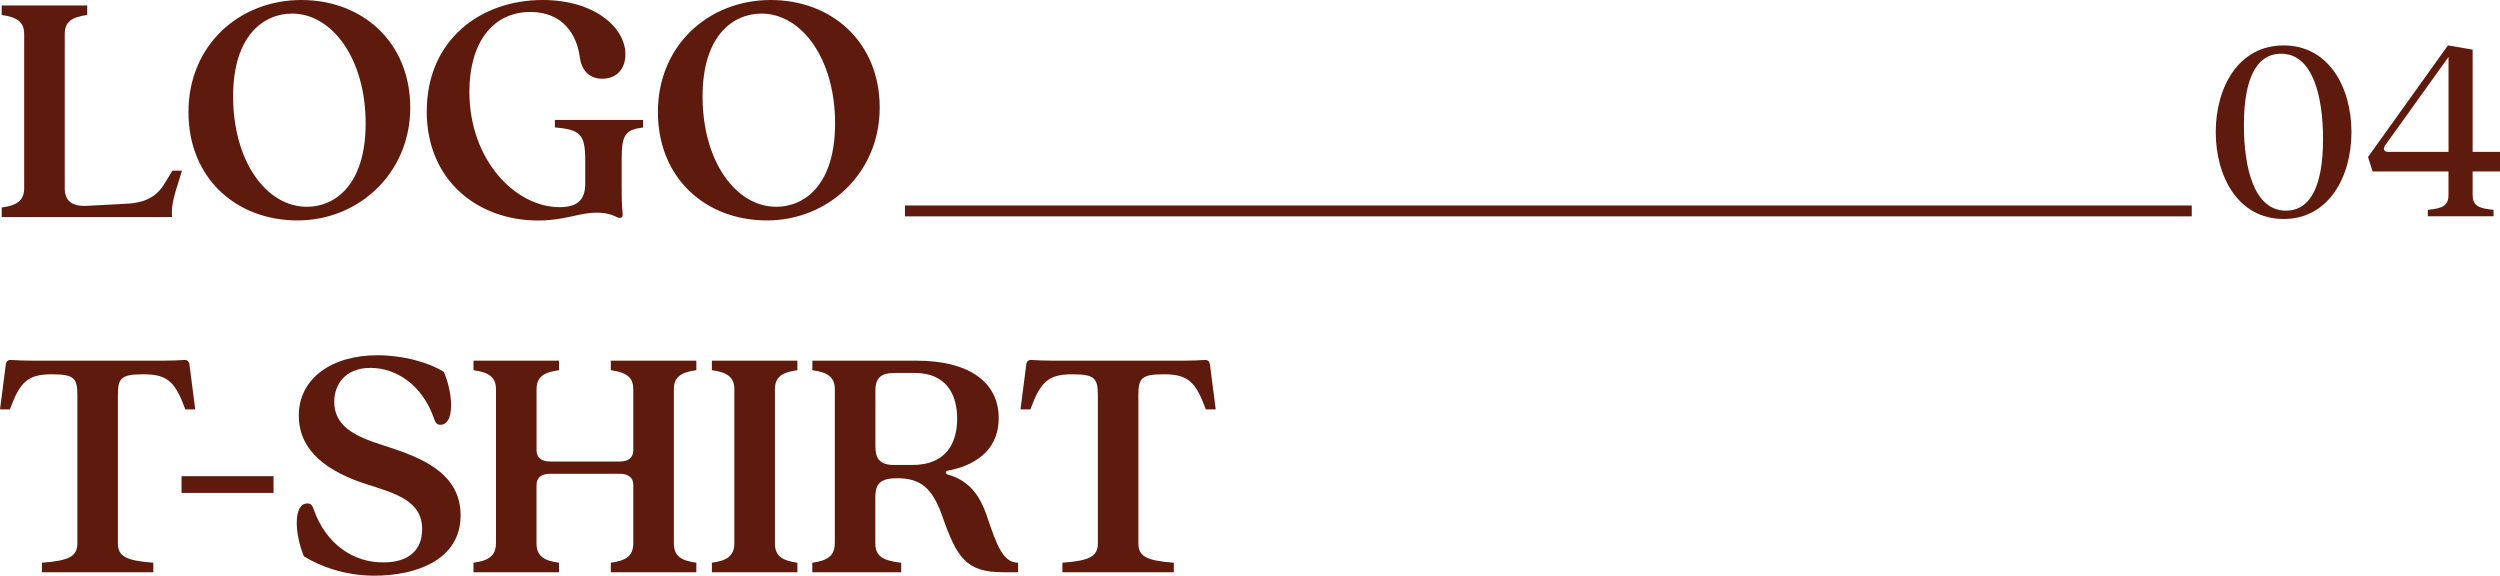
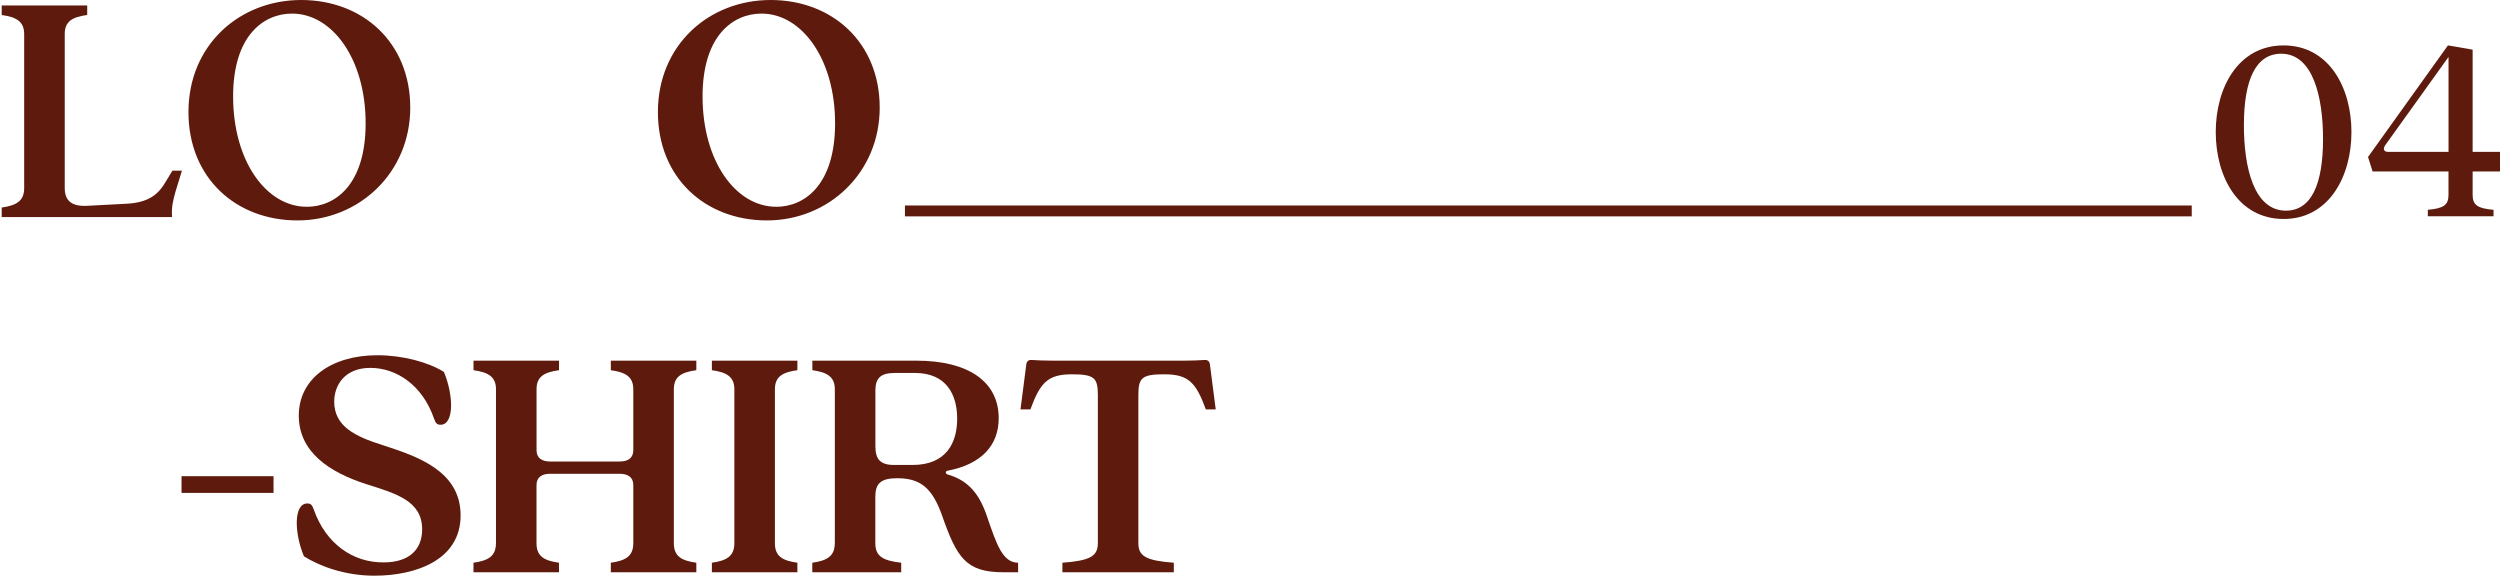
<svg xmlns="http://www.w3.org/2000/svg" id="_レイヤー_2" data-name="レイヤー 2" viewBox="0 0 689.69 158.81">
  <defs>
    <style>
      .cls-1 {
        fill: #5e1b0d;
      }
    </style>
  </defs>
  <g id="txt">
    <g>
      <path class="cls-1" d="M611.27,36.43c0-12.28,6.22-23.9,18.72-23.9s18.72,11.62,18.72,23.9-6.22,23.98-18.72,23.98-18.72-11.62-18.72-23.98ZM630.66,58.11c6.96,0,10.21-7.25,10.21-19.76,0-11.54-2.74-23.53-11.54-23.53-7.03,0-10.29,7.25-10.29,19.69,0,11.69,2.74,23.61,11.62,23.61Z" />
-       <path class="cls-1" d="M675.48,53.82v-6.51h-20.94l-1.26-4,22.05-30.79,6.81,1.18v28.2h7.55v5.4h-7.55v6.51c0,2.81,1.48,3.7,5.77,4.07v1.78h-18.13v-1.78c4.22-.37,5.7-1.26,5.7-4.07ZM658.91,41.9h16.58V15.71l-17.46,24.35c-.74,1.11-.37,1.85.89,1.85Z" />
+       <path class="cls-1" d="M675.48,53.82v-6.51h-20.94l-1.26-4,22.05-30.79,6.81,1.18v28.2h7.55v5.4h-7.55v6.51c0,2.81,1.48,3.7,5.77,4.07v1.78h-18.13v-1.78c4.22-.37,5.7-1.26,5.7-4.07M658.91,41.9h16.58V15.71l-17.46,24.35c-.74,1.11-.37,1.85.89,1.85Z" />
    </g>
    <rect class="cls-1" x="249.65" y="56.69" width="355" height="3" />
    <g>
      <path class="cls-1" d="M6.67,51.88V9.4c0-3.48-2.16-4.7-6.2-5.26V1.5h23.59v2.63c-4.14.56-6.2,1.79-6.2,5.26v42.49c0,3.29,1.69,5.17,6.3,4.89l10.62-.56c6.02-.28,8.83-2.44,10.9-6.02l1.88-3.1h2.63l-1.79,5.83c-.66,2.44-1.13,4.14-.94,6.96H.47v-2.63c4.04-.56,6.2-1.79,6.2-5.36Z" />
      <path class="cls-1" d="M51.99,30.92c0-18.52,14.1-30.92,31.11-30.92s30.08,11.75,30.08,29.7-14.1,31.11-31.11,31.11-30.08-11.75-30.08-29.89ZM84.61,57.05c7.9,0,16.26-6.11,16.26-23.03,0-17.77-9.21-30.27-20.3-30.27-7.89,0-16.26,6.11-16.26,22.84,0,17.95,9.21,30.45,20.3,30.45Z" />
-       <path class="cls-1" d="M117.74,30.64c0-19.46,14.66-30.64,31.96-30.64,14.57,0,22.84,7.8,22.84,14.95,0,3.67-2.07,6.77-6.39,6.77-3.76,0-5.73-2.54-6.2-5.92-.75-5.92-4.42-12.5-13.63-12.5-10.43,0-16.83,8.55-16.83,21.99,0,18.89,12.69,31.86,24.91,31.86,4.61,0,7.05-1.79,7.05-6.39v-6.58c0-7.05-1.32-8.46-8.37-9.02v-2.07h24.34v2.07c-4.98.66-5.92,1.97-5.92,9.02v6.96c0,2.35,0,5.45.28,7.9.09,1.03-.66,1.32-1.6.85-1.5-.75-3.1-1.22-5.55-1.22-4.98,0-8.74,2.16-16.17,2.16-16.54,0-30.74-10.9-30.74-30.17Z" />
      <path class="cls-1" d="M181.5,30.92c0-18.52,14.1-30.92,31.11-30.92s30.08,11.75,30.08,29.7-14.1,31.11-31.11,31.11-30.08-11.75-30.08-29.89ZM214.12,57.05c7.9,0,16.26-6.11,16.26-23.03,0-17.77-9.21-30.27-20.3-30.27-7.89,0-16.26,6.11-16.26,22.84,0,17.95,9.21,30.45,20.3,30.45Z" />
-       <path class="cls-1" d="M21.34,149.88v-40.79c0-4.79-.85-5.83-7.14-5.83-6.67,0-8.74,2.26-11.47,9.68H0l1.6-12.41c.09-.85.66-1.32,1.5-1.22,1.32.09,3.67.19,5.92.19h35.91c2.26,0,4.51-.09,5.83-.19.85-.09,1.41.38,1.5,1.22l1.6,12.41h-2.73c-2.73-7.43-4.79-9.68-11.47-9.68-6.3,0-7.14,1.03-7.14,5.83v40.79c0,3.57,2.16,4.79,9.78,5.36v2.63H11.56v-2.63c7.61-.56,9.78-1.79,9.78-5.36Z" />
      <path class="cls-1" d="M50.08,131.37h25.38v4.61h-25.38v-4.61Z" />
      <path class="cls-1" d="M83.84,153.46c-2.73-6.58-2.82-14.57.94-14.57.94,0,1.32.38,1.79,1.69,3.29,9.4,10.81,14.66,19.27,14.57,6.86,0,10.62-3.38,10.62-9.12,0-7.9-7.24-9.87-15.51-12.5-10.15-3.29-18.52-8.84-18.52-18.89s8.83-16.64,21.71-16.64c6.86,0,14,1.88,18.33,4.61,2.73,6.58,2.82,14.57-.94,14.57-.94,0-1.32-.38-1.79-1.69-3.2-9.31-10.43-14-17.58-14s-9.96,4.89-9.96,9.3c0,6.77,5.64,9.59,13.44,12.03,9.21,3.01,21.43,6.96,21.43,19.36s-12.5,16.64-23.78,16.64c-8.18,0-15.13-2.63-19.46-5.36Z" />
      <path class="cls-1" d="M136.83,149.88v-42.49c0-3.48-2.16-4.7-6.2-5.26v-2.63h23.59v2.63c-4.14.56-6.2,1.79-6.2,5.26v16.83c0,2.16,1.5,3.1,3.76,3.1h19.17c2.26,0,3.76-.94,3.76-3.1v-16.83c0-3.48-2.16-4.7-6.2-5.26v-2.63h23.59v2.63c-4.14.56-6.2,1.79-6.2,5.26v42.49c0,3.57,2.07,4.79,6.2,5.36v2.63h-23.59v-2.63c4.04-.56,6.2-1.79,6.2-5.36v-16.07c0-2.16-1.5-3.1-3.67-3.1h-19.36c-2.16,0-3.67.94-3.67,3.1v16.07c0,3.57,2.07,4.79,6.2,5.36v2.63h-23.59v-2.63c4.04-.56,6.2-1.79,6.2-5.36Z" />
      <path class="cls-1" d="M202.59,149.88v-42.49c0-3.48-2.16-4.7-6.2-5.26v-2.63h23.59v2.63c-4.14.56-6.2,1.79-6.2,5.26v42.49c0,3.57,2.07,4.79,6.2,5.36v2.63h-23.59v-2.63c4.04-.56,6.2-1.79,6.2-5.36Z" />
      <path class="cls-1" d="M230.31,149.88v-42.49c0-3.48-2.16-4.7-6.2-5.26v-2.63h28.76c14.19,0,22.65,5.73,22.65,15.88,0,7.43-4.7,12.69-14.1,14.48-.66.09-.66.85,0,1.03,5.55,1.6,8.74,5.17,10.9,11.66,2.63,7.71,4.32,12.69,8.55,12.69v2.63h-4.13c-10.25,0-12.78-4.04-16.83-15.6-2.73-7.71-6.02-10.34-12.41-10.34-4.7,0-6.02,1.6-6.02,5.17v12.78c0,3.57,2.07,4.79,7.14,5.36v2.63h-24.53v-2.63c4.04-.56,6.2-1.79,6.2-5.36ZM246.67,128.27h5.08c9.31,0,12.31-6.11,12.31-12.78s-3.01-12.6-11.66-12.6h-5.45c-3.95,0-5.45,1.32-5.45,4.89v15.32c0,3.57,1.32,5.17,5.17,5.17Z" />
      <path class="cls-1" d="M302.87,149.88v-40.79c0-4.79-.85-5.83-7.14-5.83-6.67,0-8.74,2.26-11.47,9.68h-2.73l1.6-12.41c.09-.85.66-1.32,1.5-1.22,1.32.09,3.67.19,5.92.19h35.91c2.26,0,4.51-.09,5.83-.19.85-.09,1.41.38,1.5,1.22l1.6,12.41h-2.73c-2.73-7.43-4.79-9.68-11.47-9.68-6.3,0-7.14,1.03-7.14,5.83v40.79c0,3.57,2.16,4.79,9.78,5.36v2.63h-30.74v-2.63c7.61-.56,9.78-1.79,9.78-5.36Z" />
    </g>
  </g>
</svg>